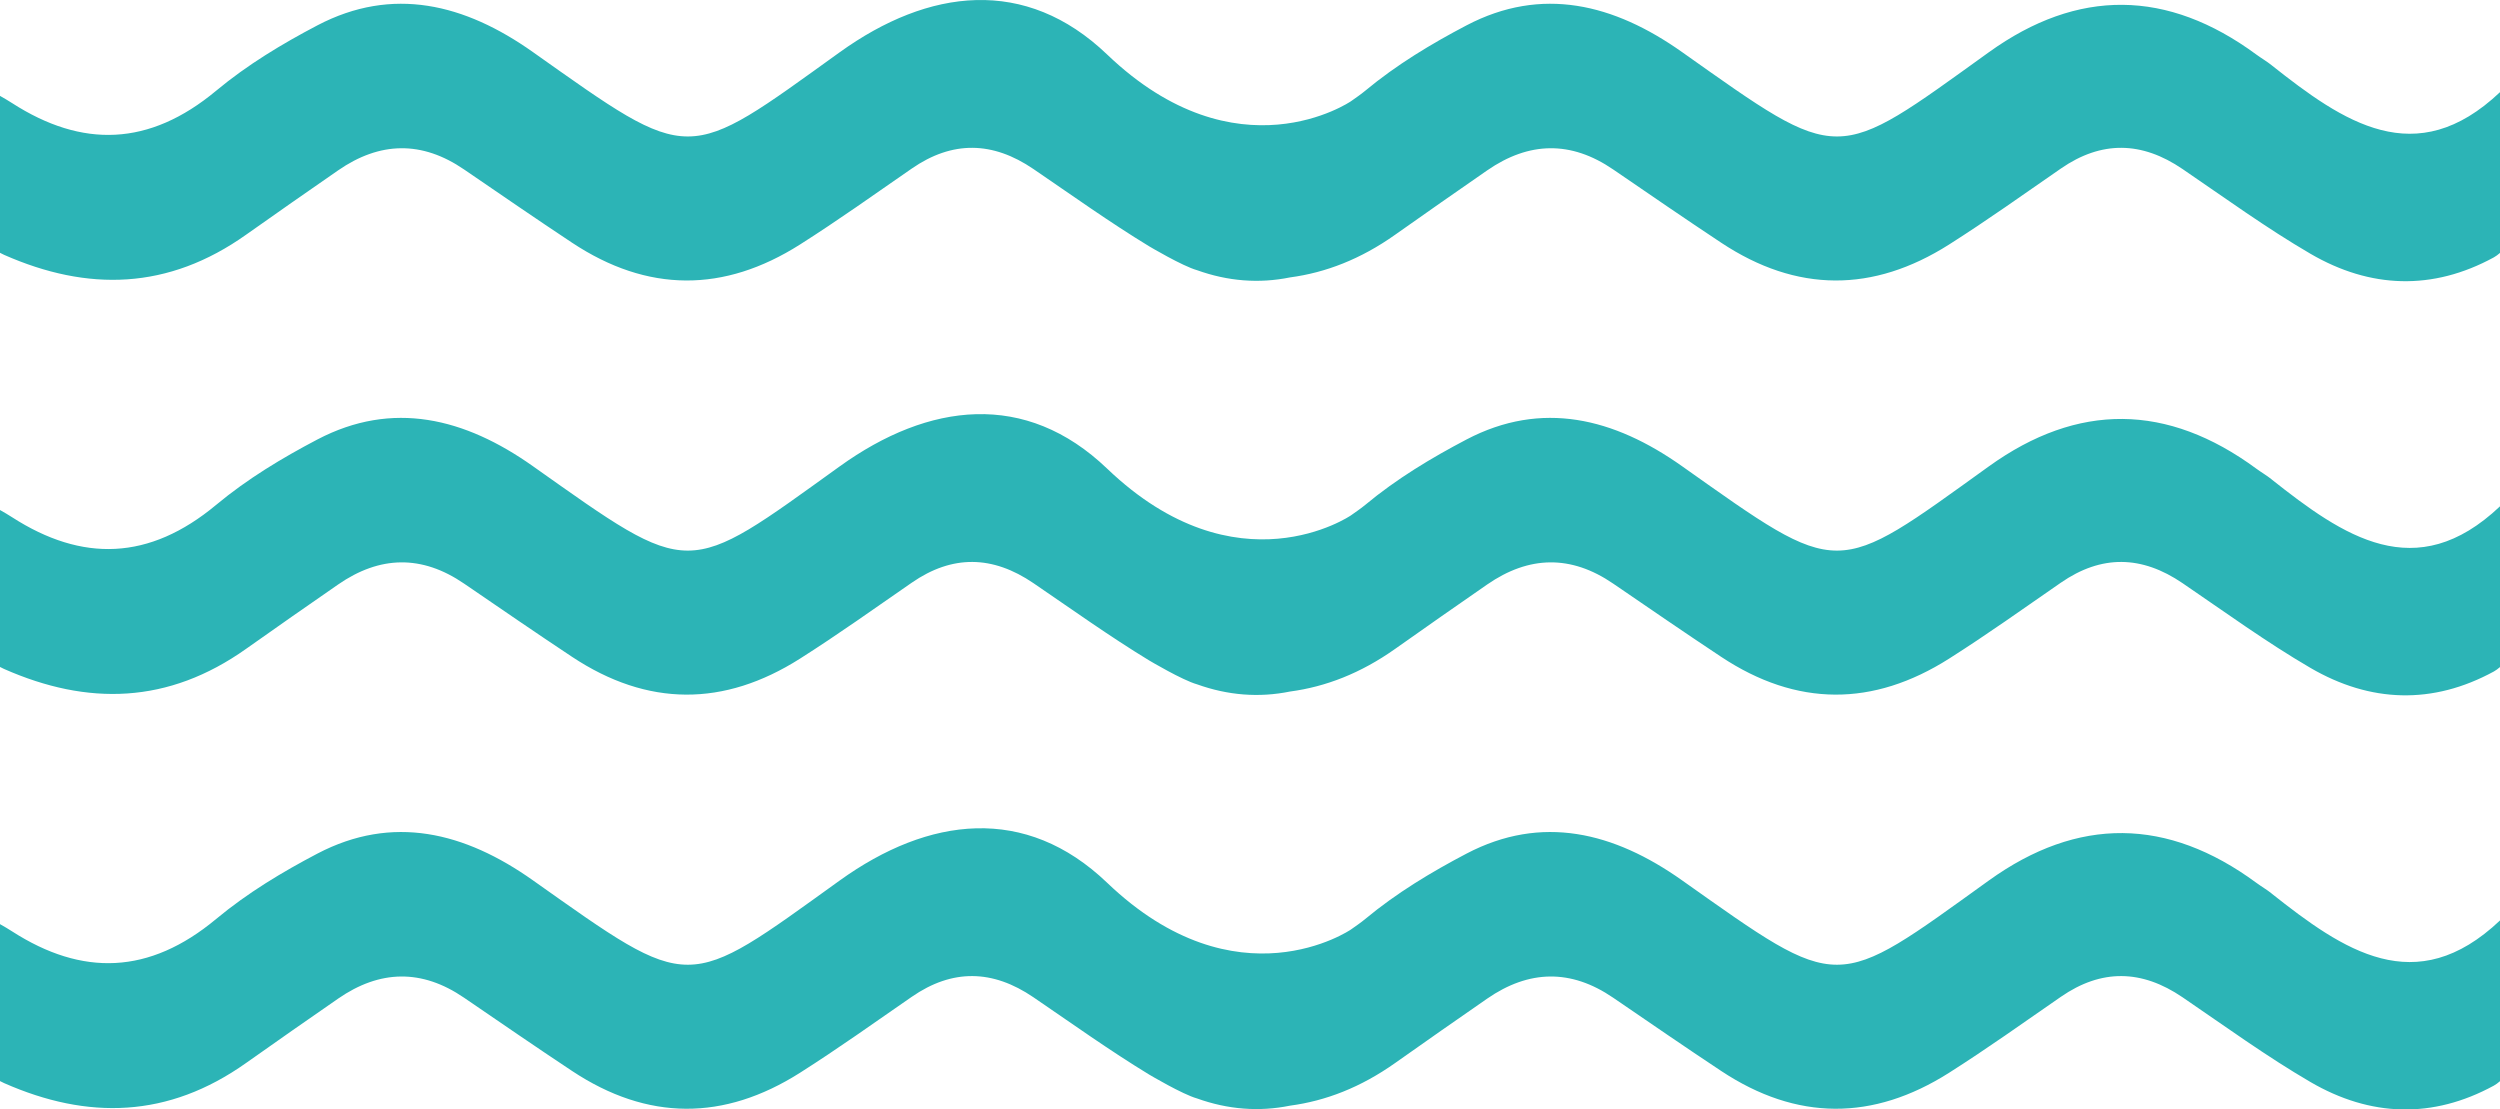
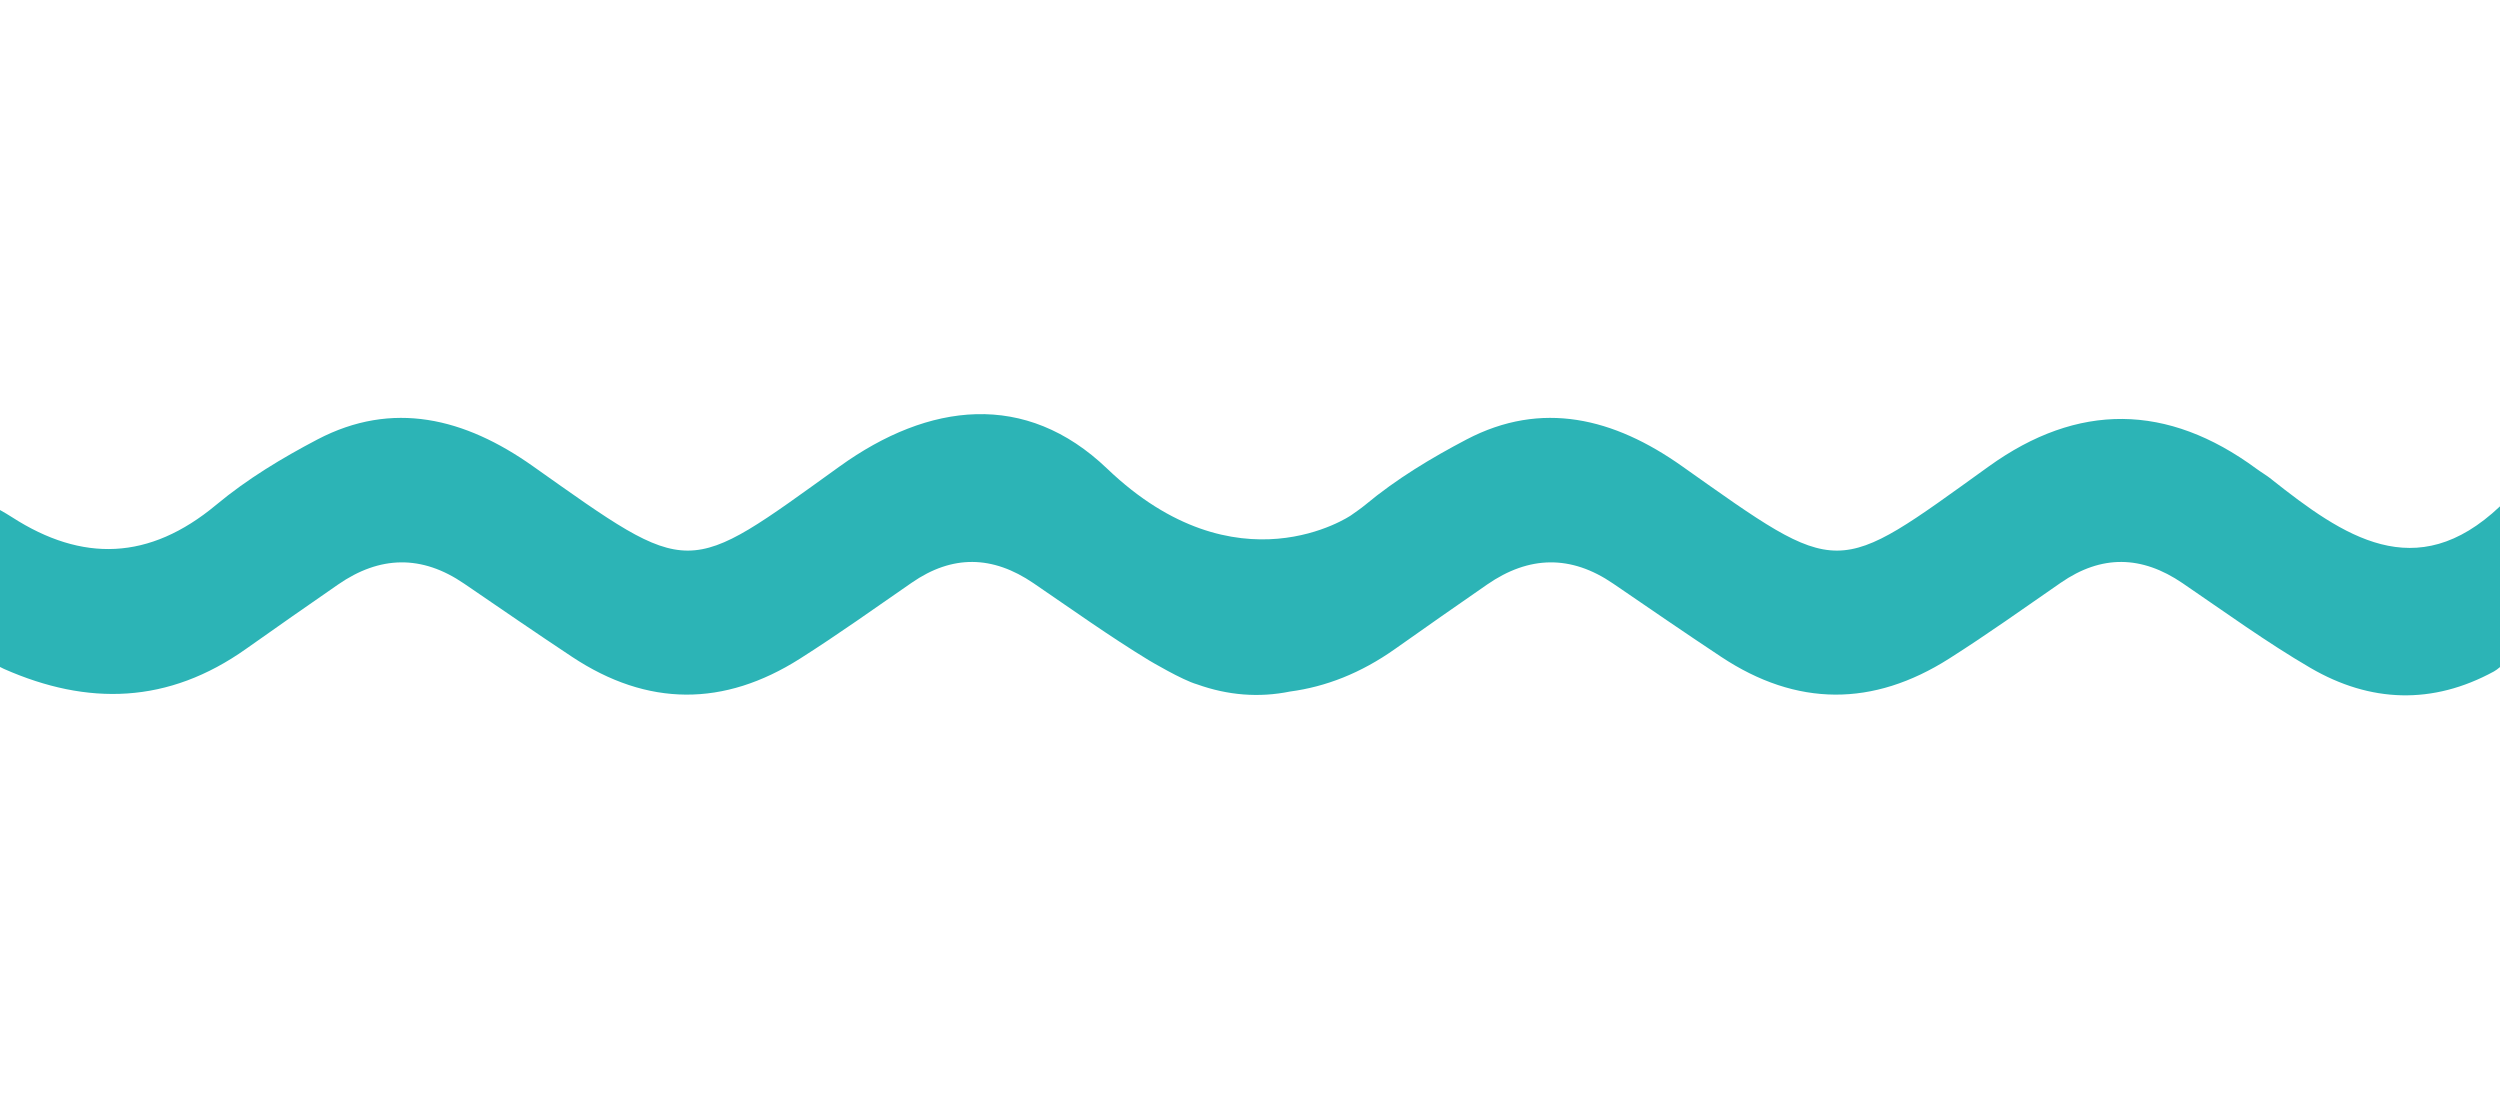
<svg xmlns="http://www.w3.org/2000/svg" width="169" height="75" viewBox="0 0 169 75" fill="none">
-   <path d="M153.559 4.406C153.225 4.141 152.865 3.935 152.523 3.684C146.52 -0.734 140.468 -0.8 134.443 3.534C123.948 11.08 124.523 11.171 113.703 3.517C109.1 0.26 104.223 -0.952 99.138 1.714C96.769 2.957 94.411 4.371 92.291 6.134C91.967 6.404 91.645 6.615 91.321 6.847C91.321 6.847 83.633 12.102 74.842 3.684C69.33 -1.595 62.786 -0.8 56.762 3.534C46.267 11.08 46.842 11.171 36.021 3.517C31.419 0.26 26.542 -0.952 21.456 1.714C19.087 2.957 16.73 4.371 14.612 6.134C10.088 9.9 5.556 10.018 0.82 6.971C0.56 6.803 0.293 6.648 0 6.481V17.09C0.091 17.135 0.18 17.182 0.28 17.229C5.927 19.719 11.369 19.607 16.643 15.861C18.703 14.401 20.777 12.958 22.851 11.521C25.677 9.563 28.519 9.502 31.374 11.457C33.801 13.118 36.226 14.785 38.67 16.406C43.781 19.794 48.941 19.79 54.076 16.532C56.633 14.909 59.121 13.134 61.629 11.399C64.384 9.49 67.108 9.551 69.859 11.425C72.454 13.193 75.023 15.031 77.678 16.647C77.678 16.647 79.941 17.993 80.921 18.265C82.998 19.011 85.101 19.18 87.204 18.753C89.611 18.432 91.984 17.52 94.322 15.861C96.383 14.401 98.457 12.958 100.529 11.521C103.357 9.563 106.198 9.502 109.053 11.457C111.48 13.118 113.903 14.785 116.35 16.406C121.46 19.794 126.62 19.79 131.754 16.532C134.312 14.909 136.8 13.134 139.308 11.399C142.063 9.49 144.787 9.551 147.538 11.425C150.401 13.376 153.225 15.428 156.181 17.151C160.236 19.517 164.451 19.651 168.585 17.398C168.722 17.323 168.861 17.217 169 17.097V6.23C163.29 11.638 158.409 8.247 153.555 4.406" fill="#2CB4B6" />
  <path d="M153.559 32.401C153.225 32.136 152.864 31.93 152.523 31.679C146.519 27.261 140.468 27.195 134.443 31.529C123.948 39.075 124.523 39.167 113.702 31.512C109.1 28.255 104.223 27.043 99.137 29.709C96.768 30.952 94.411 32.366 92.291 34.13C91.967 34.399 91.644 34.61 91.32 34.842C91.32 34.842 83.633 40.098 74.842 31.679C69.33 26.4 62.786 27.195 56.761 31.529C46.267 39.075 46.842 39.167 36.021 31.512C31.418 28.255 26.541 27.043 21.456 29.709C19.087 30.952 16.73 32.366 14.611 34.13C10.088 37.896 5.556 38.013 0.82 34.967C0.559 34.798 0.293 34.643 0 34.477V45.086C0.091 45.13 0.179 45.177 0.28 45.224C5.926 47.714 11.368 47.602 16.643 43.857C18.703 42.396 20.777 40.953 22.851 39.516C25.677 37.558 28.519 37.497 31.374 39.453C33.801 41.113 36.226 42.78 38.67 44.401C43.78 47.789 48.941 47.785 54.076 44.527C56.632 42.905 59.121 41.129 61.629 39.394C64.384 37.485 67.108 37.546 69.859 39.42C72.453 41.188 75.023 43.027 77.677 44.642C77.677 44.642 79.94 45.988 80.92 46.26C82.998 47.006 85.101 47.175 87.204 46.748C89.611 46.427 91.984 45.515 94.322 43.857C96.382 42.396 98.456 40.953 100.528 39.516C103.356 37.558 106.198 37.497 109.053 39.453C111.48 41.113 113.903 42.78 116.349 44.401C121.46 47.789 126.62 47.785 131.754 44.527C134.312 42.905 136.8 41.129 139.308 39.394C142.063 37.485 144.787 37.546 147.538 39.42C150.401 41.371 153.225 43.423 156.181 45.147C160.236 47.513 164.451 47.646 168.585 45.393C168.722 45.318 168.861 45.212 169 45.093V34.228C163.289 39.636 158.409 36.245 153.555 32.404" fill="#2CB4B6" />
-   <path d="M153.559 60.396C153.225 60.131 152.864 59.925 152.523 59.674C146.519 55.256 140.468 55.19 134.443 59.524C123.948 67.07 124.523 67.162 113.702 59.507C109.1 56.25 104.223 55.038 99.137 57.704C96.768 58.947 94.411 60.361 92.291 62.124C91.967 62.394 91.644 62.605 91.32 62.837C91.32 62.837 83.633 68.093 74.842 59.674C69.33 54.395 62.786 55.19 56.761 59.524C46.267 67.07 46.842 67.162 36.021 59.507C31.418 56.25 26.541 55.038 21.456 57.704C19.087 58.947 16.73 60.361 14.611 62.124C10.088 65.891 5.556 66.008 0.82 62.962C0.559 62.793 0.293 62.638 0 62.472V73.081C0.091 73.125 0.179 73.172 0.28 73.219C5.926 75.709 11.368 75.597 16.643 71.852C18.703 70.391 20.777 68.949 22.851 67.511C25.677 65.553 28.519 65.494 31.374 67.448C33.801 69.108 36.226 70.775 38.67 72.396C43.78 75.784 48.941 75.78 54.076 72.522C56.632 70.9 59.121 69.124 61.629 67.389C64.384 65.48 67.108 65.541 69.859 67.415C72.453 69.183 75.023 71.022 77.677 72.637C77.677 72.637 79.94 73.983 80.92 74.255C82.998 75.001 85.101 75.17 87.204 74.743C89.611 74.422 91.984 73.51 94.322 71.852C96.382 70.391 98.456 68.949 100.528 67.511C103.356 65.553 106.198 65.494 109.053 67.448C111.48 69.108 113.903 70.775 116.349 72.396C121.46 75.784 126.62 75.78 131.754 72.522C134.312 70.9 136.8 69.124 139.308 67.389C142.063 65.48 144.787 65.541 147.538 67.415C150.401 69.366 153.225 71.418 156.181 73.141C160.236 75.508 164.451 75.641 168.585 73.388C168.722 73.313 168.861 73.207 169 73.088V62.223C163.289 67.631 158.409 64.24 153.555 60.399" fill="#2CB4B6" />
</svg>